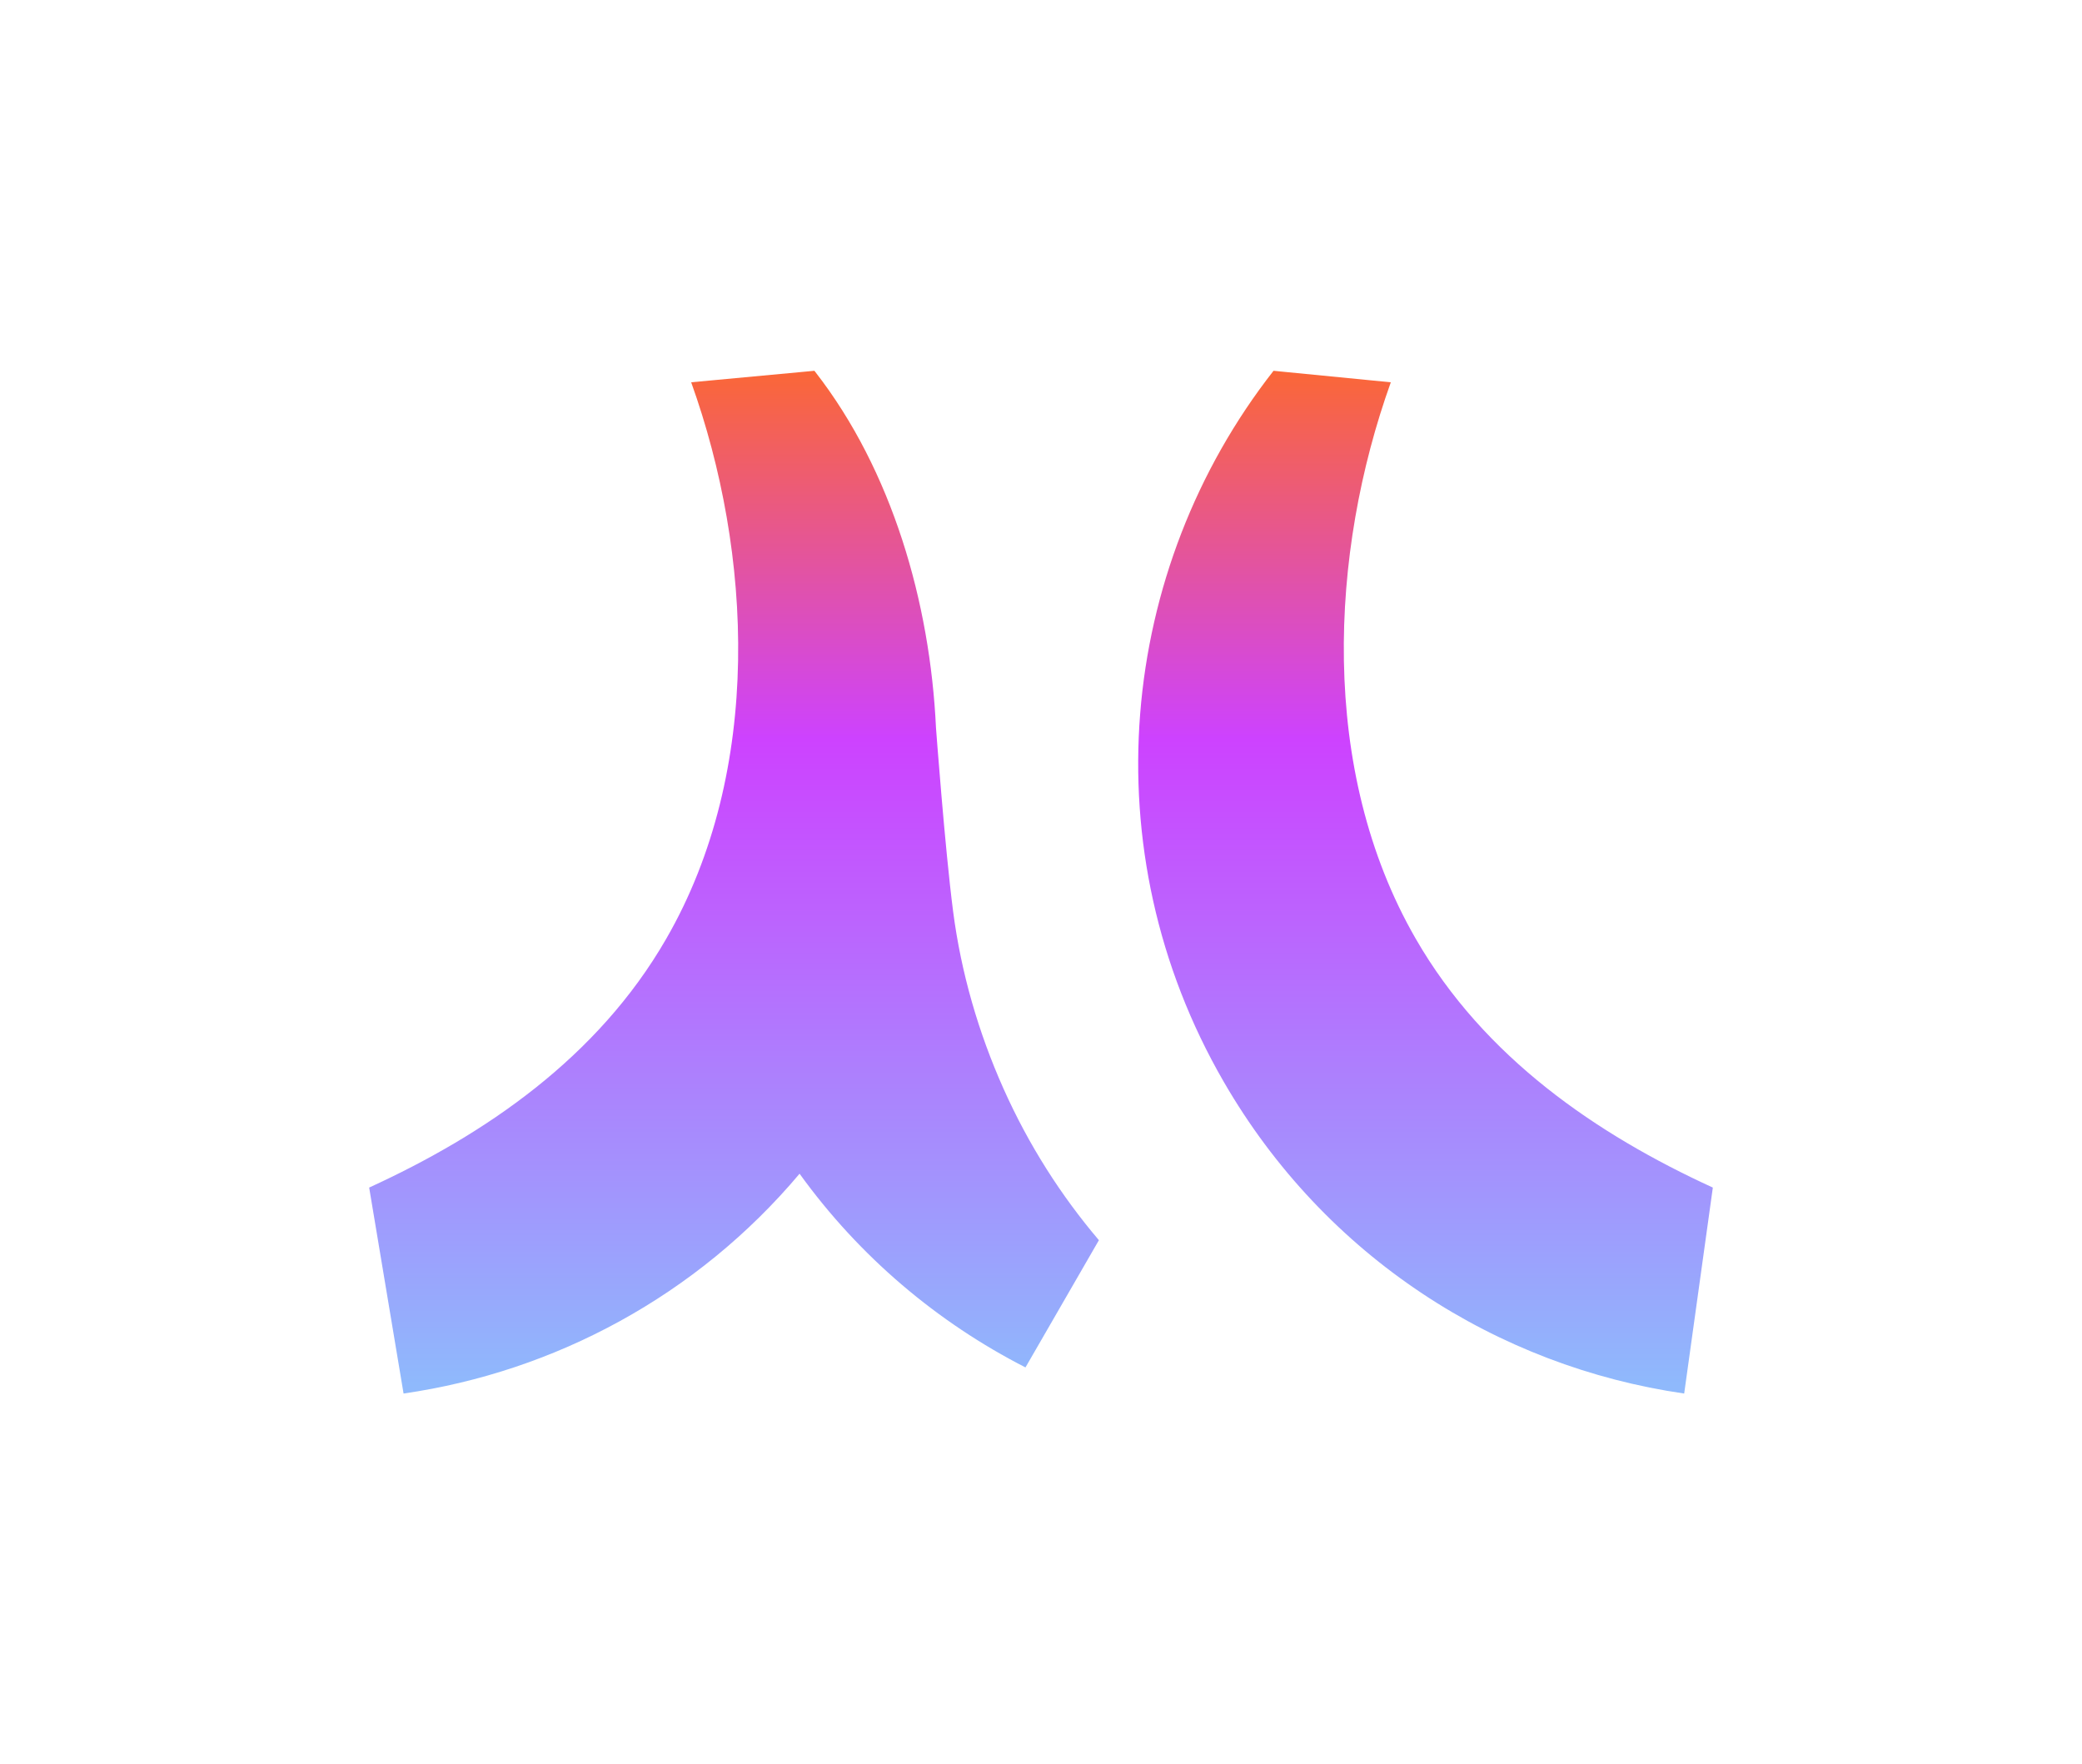
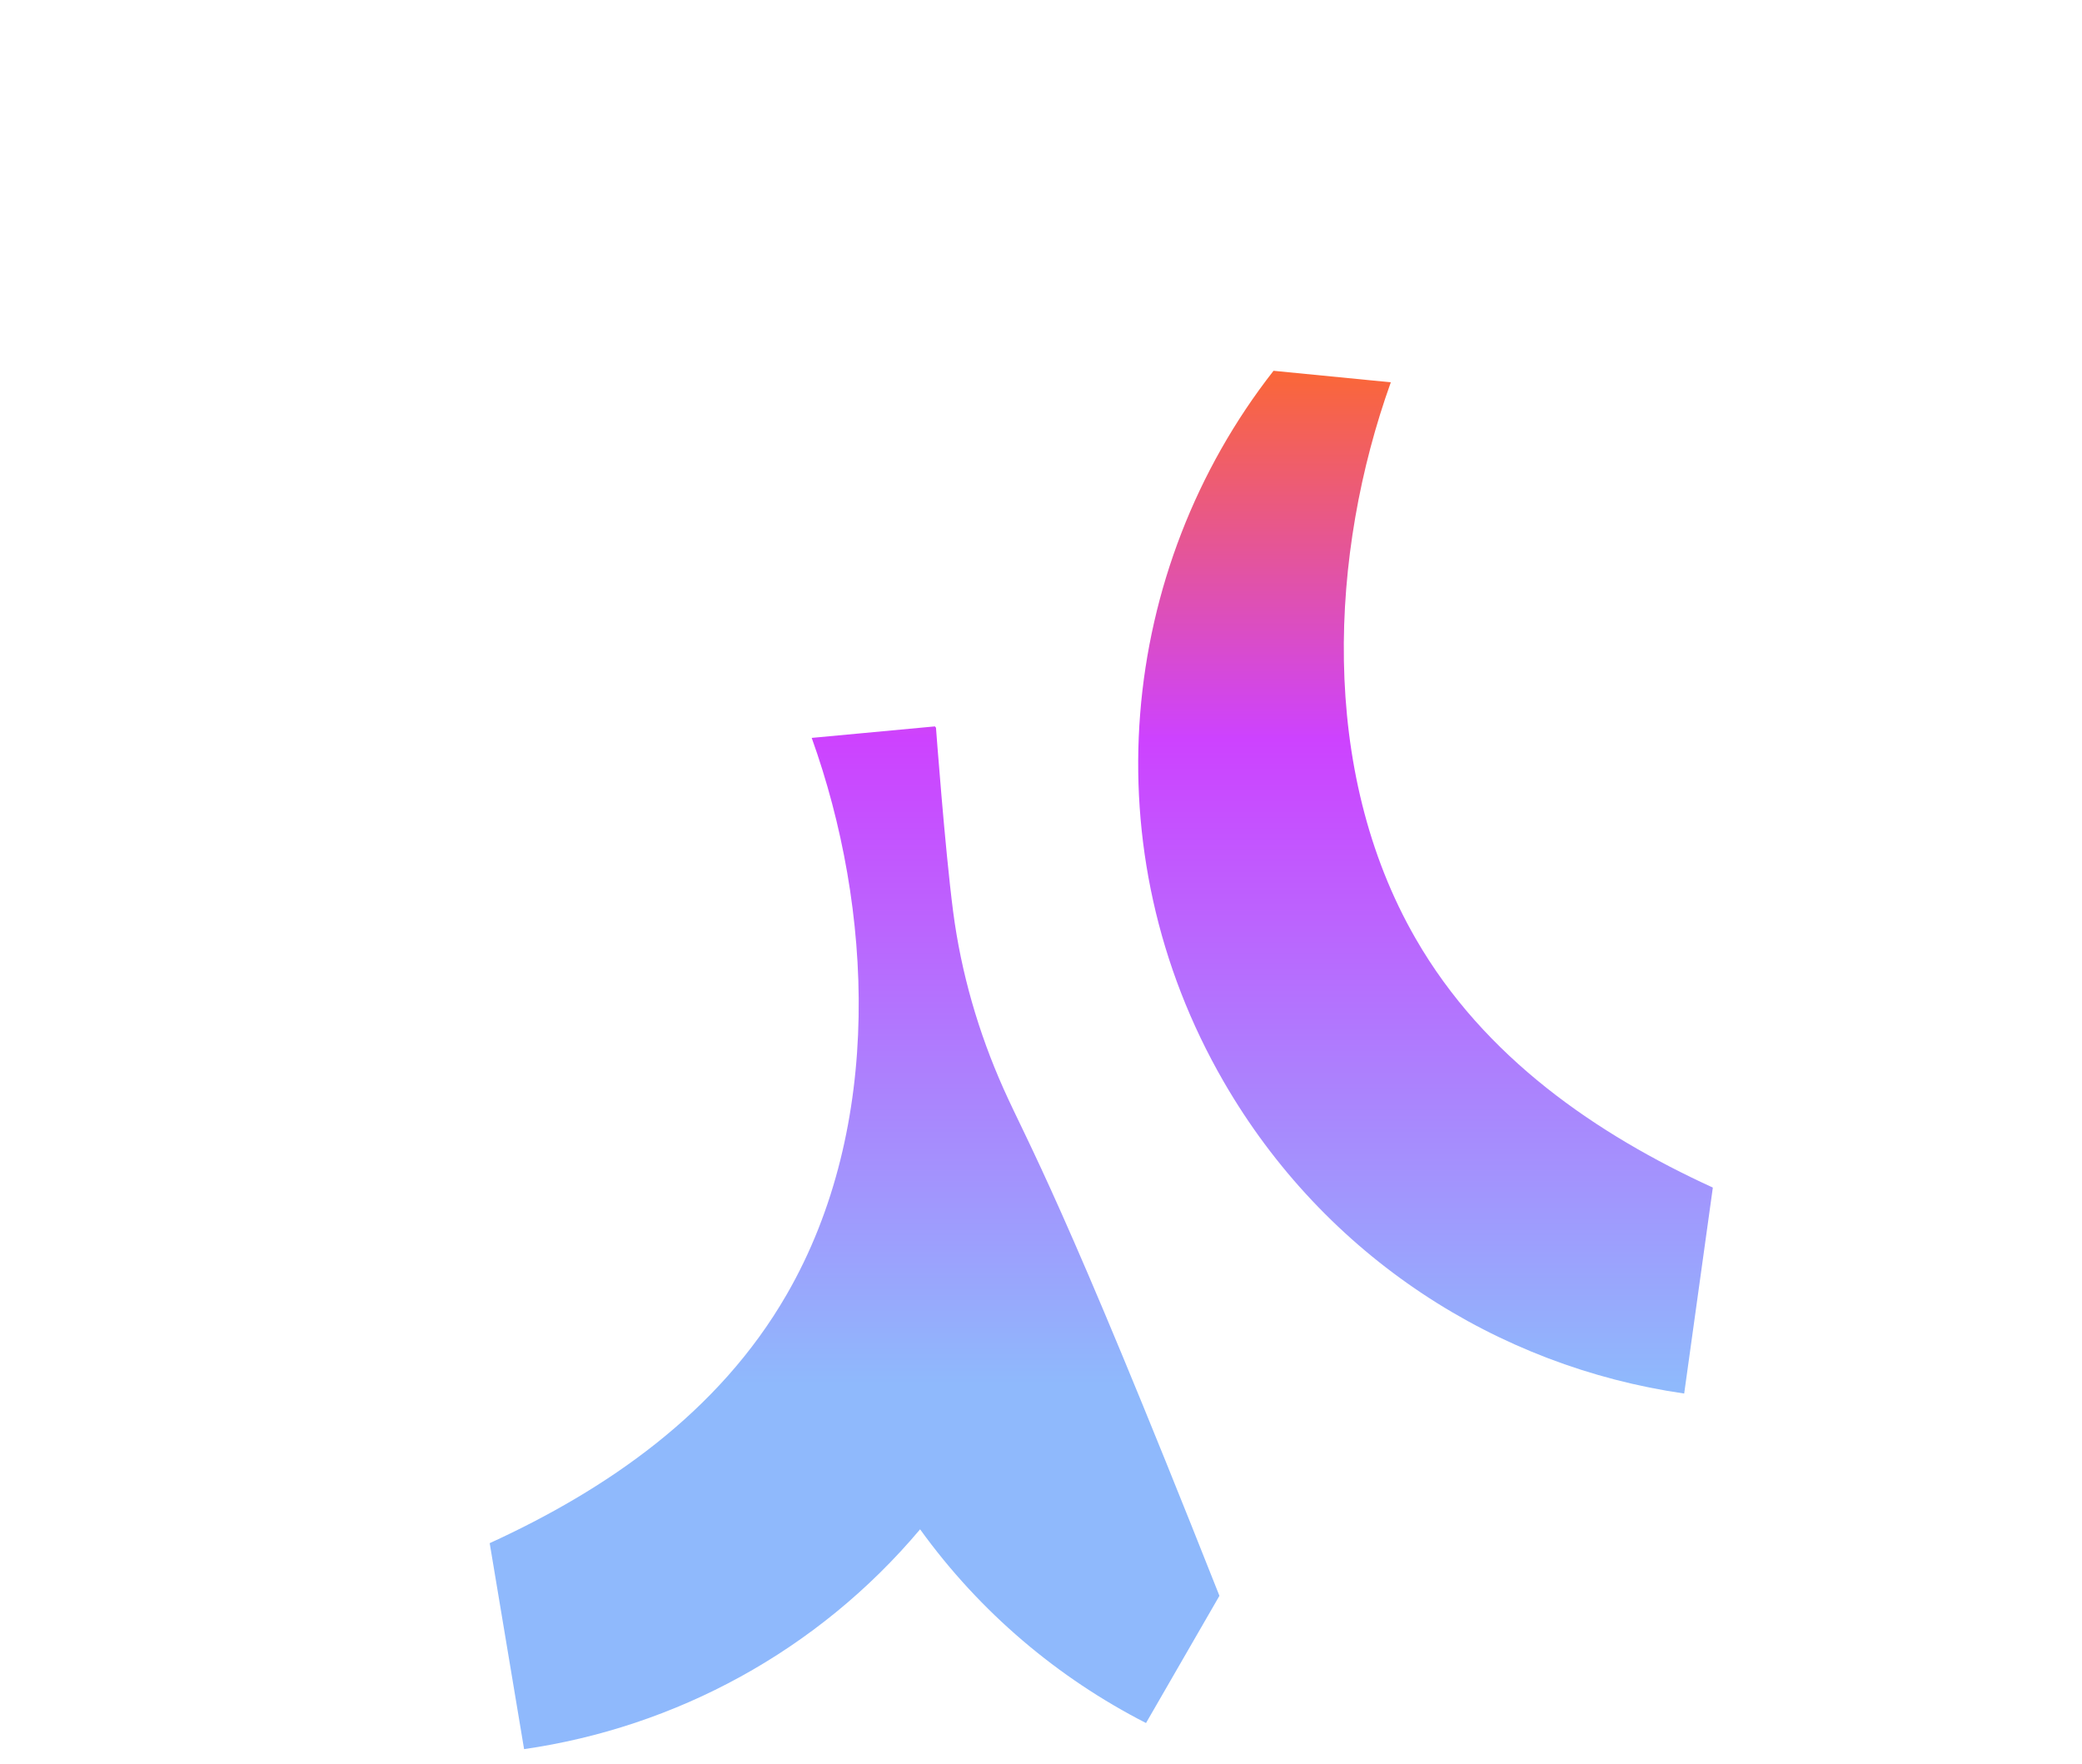
<svg xmlns="http://www.w3.org/2000/svg" version="1.1" id="Layer_1" x="0px" y="0px" viewBox="0 0 321 272" style="enable-background:new 0 0 321 272;" xml:space="preserve">
  <style type="text/css">
	.st0{fill:#F8F8F8;}
	.st1{fill:url(#SVGID_1_);}
	.st2{fill:#0B0C0F;}
	.st3{fill:url(#SVGID_00000165950850244265905600000016789457663665190285_);}
	.st4{fill:#FFFFFF;}
	.st5{fill:#FF6A25;}
	.st6{fill:#CD42FF;}
	.st7{fill:#8FB9FC;}
	.st8{fill:#F8F8F8;stroke:#0B0C0F;stroke-miterlimit:10;}
	.st9{fill:url(#SVGID_00000134248558390227204760000004258757843937689781_);}
	.st10{fill:url(#SVGID_00000065786380134018355740000000191851782673926023_);}
	.st11{fill:url(#SVGID_00000151512366196266899220000014479231933557275795_);}
	.st12{fill:url(#SVGID_00000152246381374623060650000012393156641863904406_);}
	.st13{fill:url(#SVGID_00000062881380395523779040000003224984569449597887_);}
	.st14{fill:none;stroke:#0B0C0F;stroke-width:2;stroke-miterlimit:10;}
	.st15{fill:#0B0C0F;stroke:#0B0C0F;stroke-width:2;stroke-miterlimit:10;}
	.st16{fill:#0B0C0F;stroke:#0B0C0F;stroke-width:2.313;stroke-miterlimit:10;}
</style>
  <linearGradient id="SVGID_1_" gradientUnits="userSpaceOnUse" x1="160.5" y1="52.194" x2="160.5" y2="213.428">
    <stop offset="0" style="stop-color:#FF6A25" />
    <stop offset="0.383" style="stop-color:#CD42FF" />
    <stop offset="1" style="stop-color:#8FB9FC" />
  </linearGradient>
-   <path class="st1" d="M264.083,183.085l-4.418,31.753  c-28.725-4.147-55.35-20.978-71.007-48.093  c-20.623-35.681-16.258-78.974,7.692-109.581l18.085,1.773  c-9.412,26.215-11.158,59.797,3.846,85.794  C228.838,163.062,246.214,174.901,264.083,183.085z M154.723,167.848  c-3.873-8.671-6.545-17.892-7.77-27.313c-1.268-9.753-2.644-28.341-2.644-28.341  c-0.911-19.323-6.759-39.611-18.583-54.823c-0.054-0.069-0.108-0.139-0.162-0.208  l-18.998,1.773c9.411,26.215,11.156,59.797-3.847,85.794  c-10.556,18.332-27.934,30.171-45.801,38.354l5.303,31.753  c23.318-3.366,45.248-15.091,61.056-33.889  c9.247,12.818,21.276,22.937,34.83,29.864l11.321-19.614  C163.589,184.325,158.598,176.523,154.723,167.848z" />
+   <path class="st1" d="M264.083,183.085l-4.418,31.753  c-28.725-4.147-55.35-20.978-71.007-48.093  c-20.623-35.681-16.258-78.974,7.692-109.581l18.085,1.773  c-9.412,26.215-11.158,59.797,3.846,85.794  C228.838,163.062,246.214,174.901,264.083,183.085z M154.723,167.848  c-3.873-8.671-6.545-17.892-7.77-27.313c-1.268-9.753-2.644-28.341-2.644-28.341  c-0.054-0.069-0.108-0.139-0.162-0.208  l-18.998,1.773c9.411,26.215,11.156,59.797-3.847,85.794  c-10.556,18.332-27.934,30.171-45.801,38.354l5.303,31.753  c23.318-3.366,45.248-15.091,61.056-33.889  c9.247,12.818,21.276,22.937,34.83,29.864l11.321-19.614  C163.589,184.325,158.598,176.523,154.723,167.848z" />
</svg>